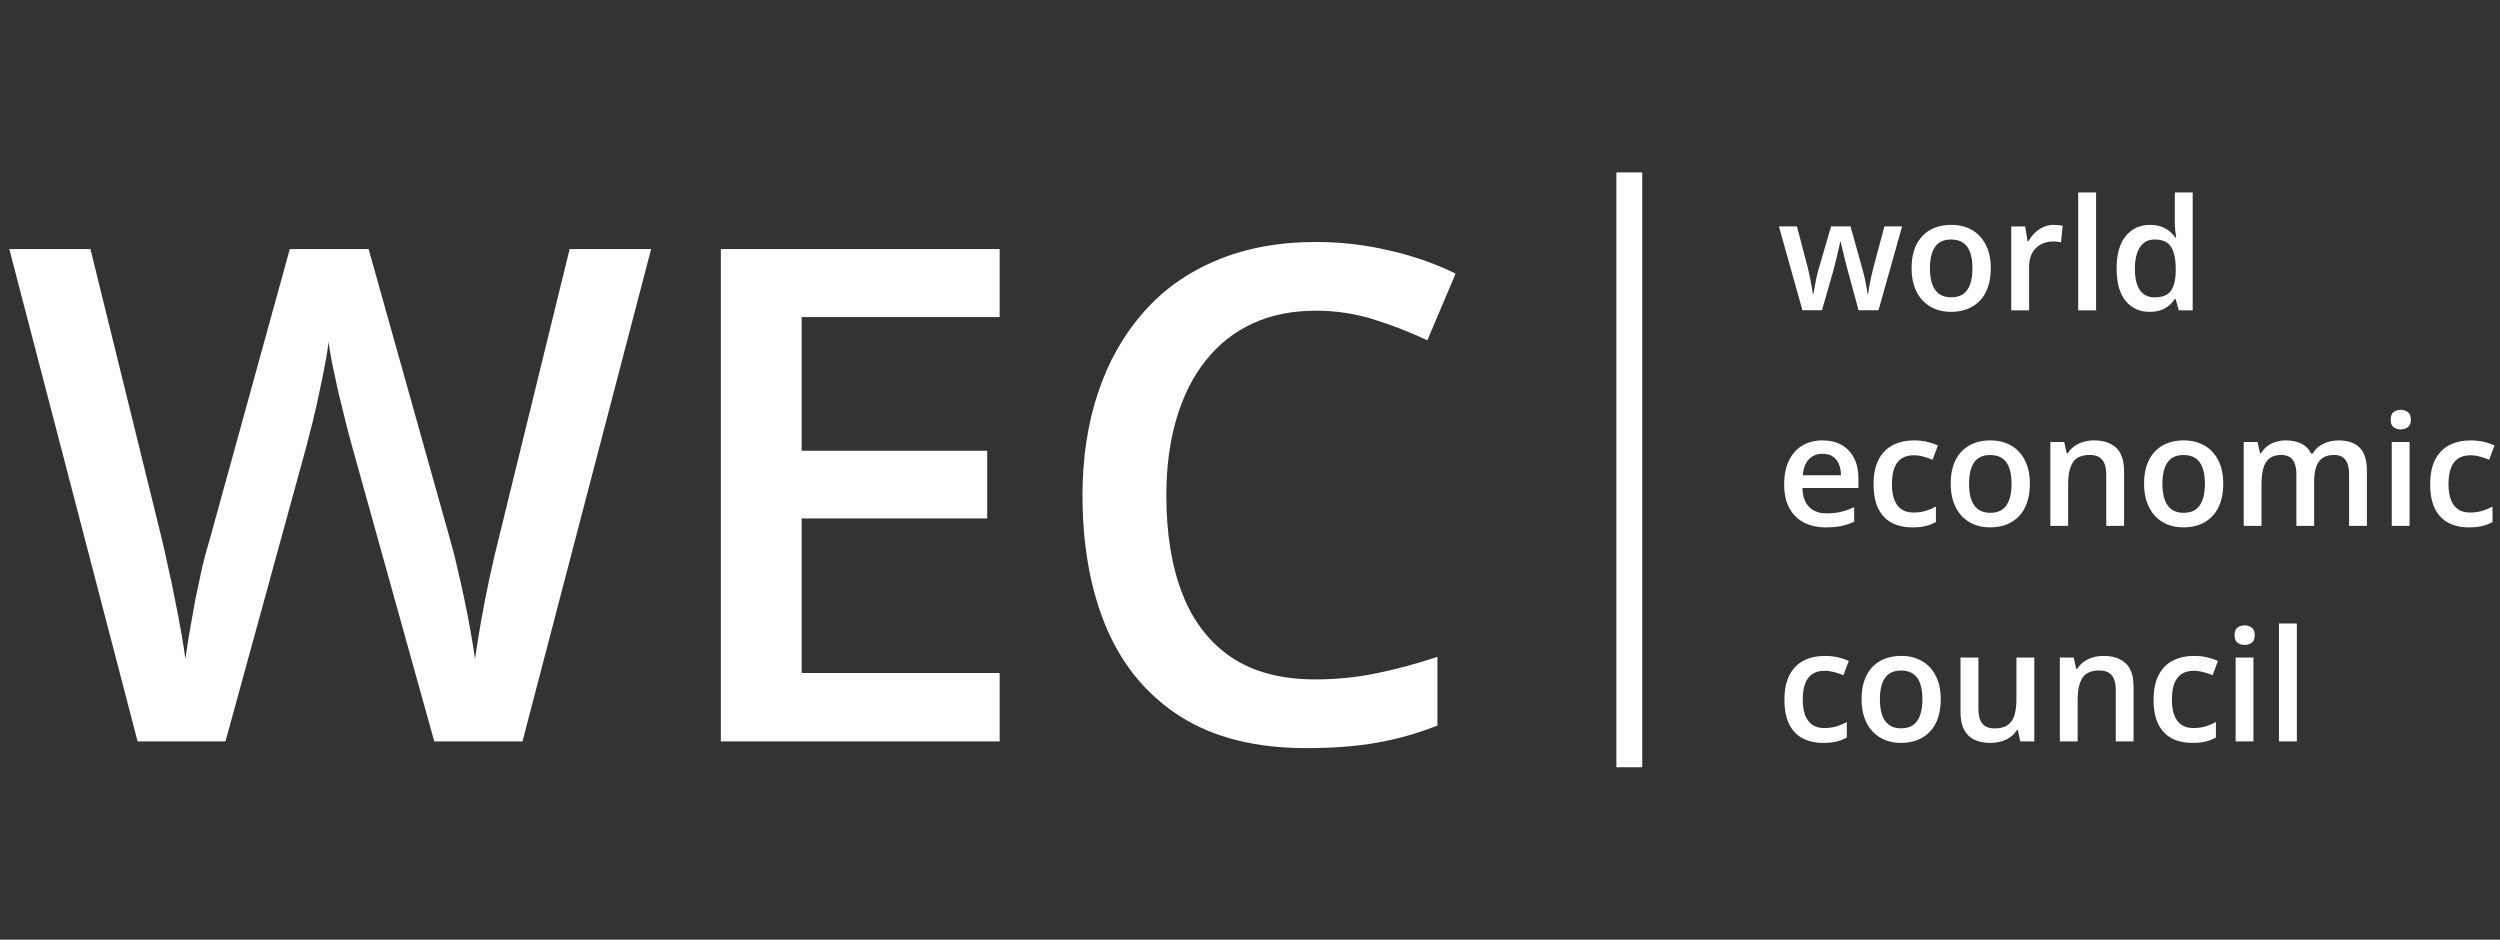
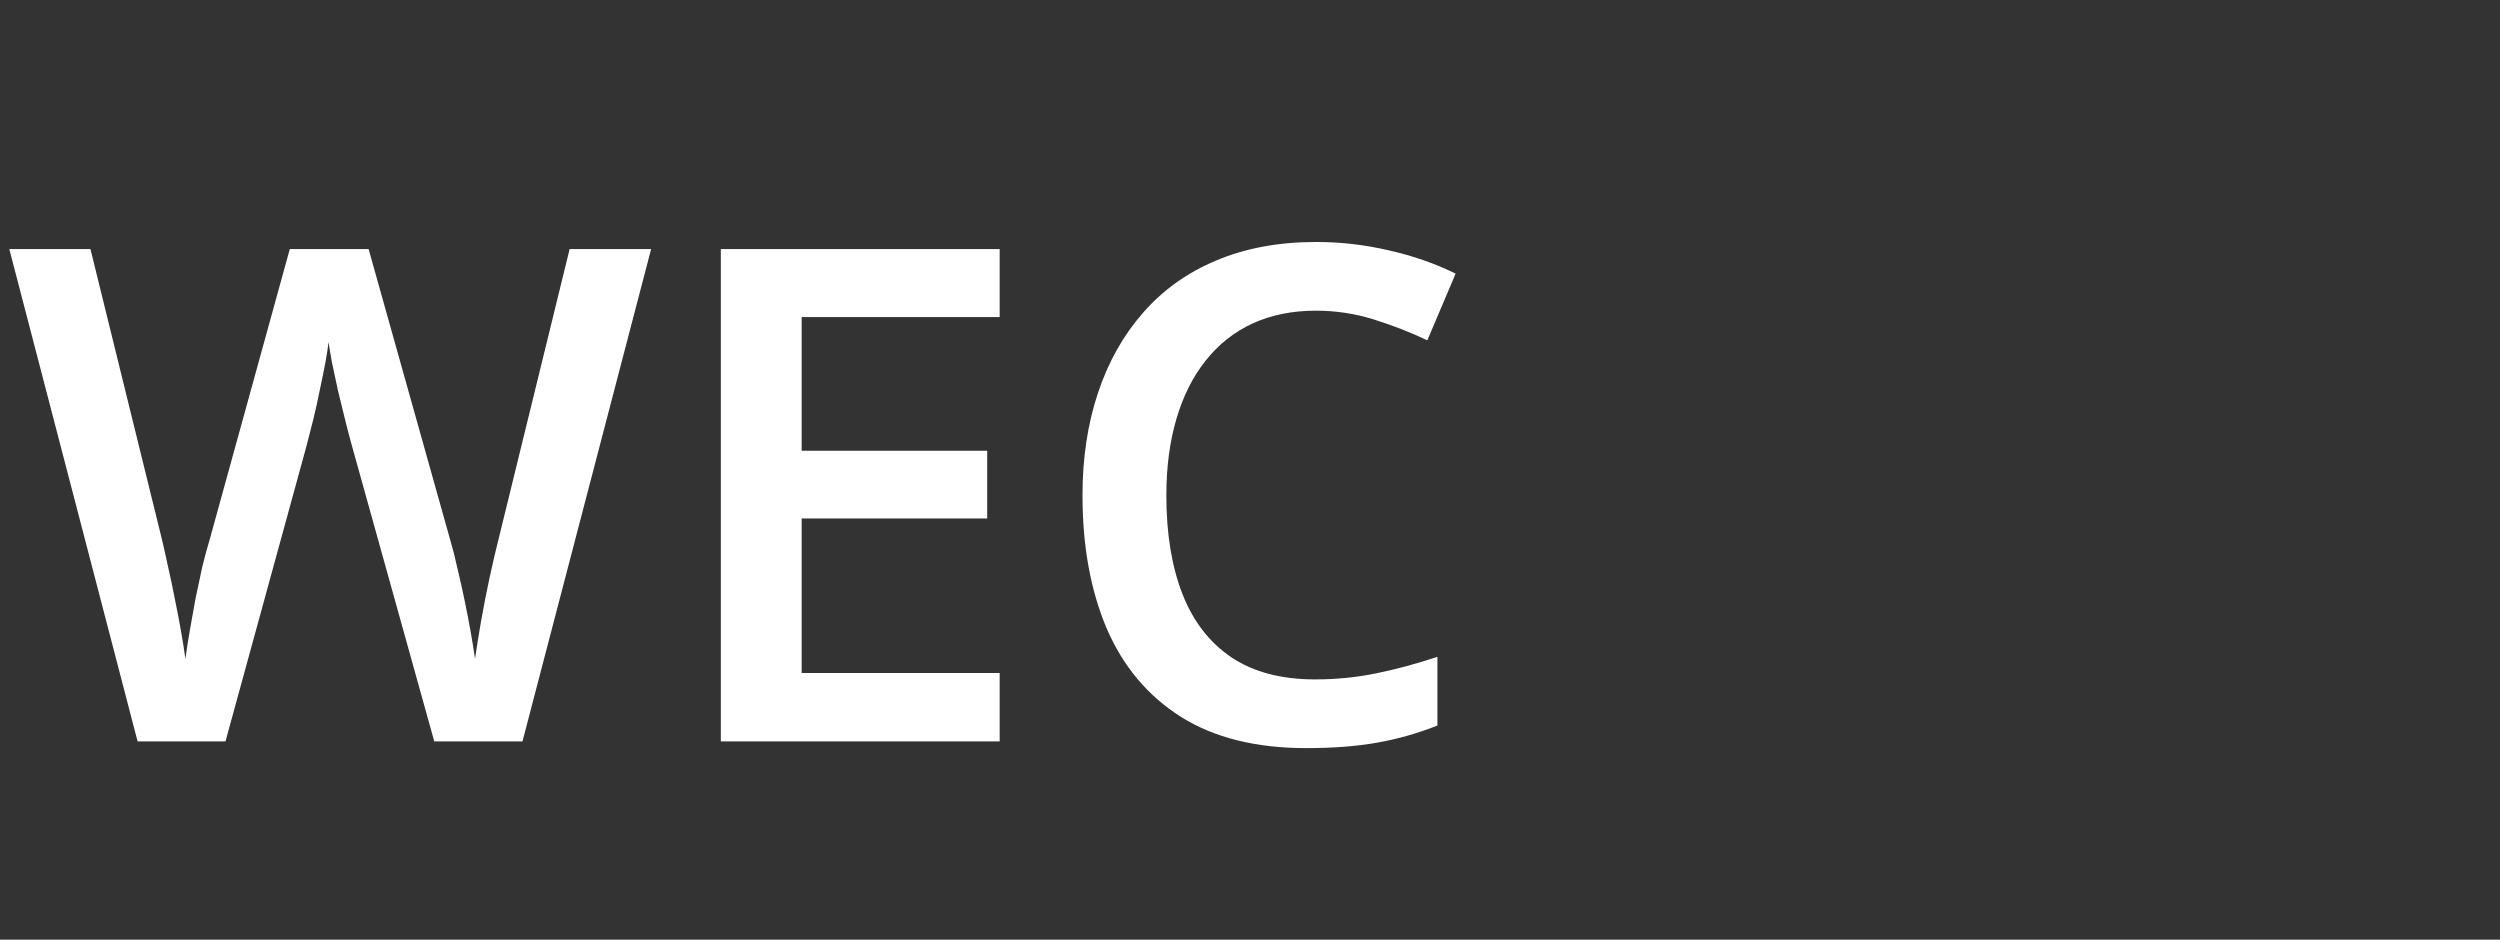
<svg xmlns="http://www.w3.org/2000/svg" width="290" height="109" viewBox="0 0 290 109" fill="none">
  <rect x="0" y="0" width="290" height="109" fill="#333333" stroke="none" />
  <path d="M75.531 28.891L60.609 86H50.375L40.844 51.781C40.609 50.948 40.349 49.958 40.062 48.812C39.776 47.667 39.49 46.495 39.203 45.297C38.943 44.099 38.708 43.005 38.5 42.016C38.318 41 38.188 40.219 38.109 39.672C38.057 40.219 37.94 40.987 37.758 41.977C37.575 42.966 37.354 44.06 37.094 45.258C36.859 46.43 36.599 47.602 36.312 48.773C36.026 49.919 35.766 50.935 35.531 51.82L26.156 86H15.961L1.078 28.891H10.492L18.734 62.367C18.995 63.435 19.255 64.594 19.516 65.844C19.802 67.068 20.062 68.305 20.297 69.555C20.557 70.805 20.792 72.029 21 73.227C21.208 74.398 21.378 75.466 21.508 76.43C21.638 75.44 21.807 74.346 22.016 73.148C22.224 71.924 22.445 70.688 22.68 69.438C22.94 68.162 23.201 66.938 23.461 65.766C23.747 64.594 24.034 63.539 24.32 62.602L33.617 28.891H42.758L52.25 62.719C52.536 63.682 52.81 64.763 53.07 65.961C53.357 67.159 53.63 68.383 53.891 69.633C54.151 70.883 54.385 72.094 54.594 73.266C54.802 74.438 54.971 75.492 55.102 76.43C55.284 75.154 55.518 73.695 55.805 72.055C56.091 70.414 56.417 68.747 56.781 67.055C57.146 65.362 57.51 63.8 57.875 62.367L66.078 28.891H75.531ZM115.961 86H83.617V28.891H115.961V36.781H92.992V52.289H114.516V60.141H92.992V78.07H115.961V86ZM152.641 36.039C149.906 36.039 147.458 36.534 145.297 37.523C143.161 38.513 141.352 39.945 139.867 41.82C138.383 43.669 137.25 45.922 136.469 48.578C135.688 51.208 135.297 54.177 135.297 57.484C135.297 61.911 135.922 65.727 137.172 68.93C138.422 72.107 140.323 74.555 142.875 76.273C145.427 77.966 148.656 78.812 152.562 78.812C154.984 78.812 157.341 78.578 159.633 78.109C161.924 77.641 164.294 77.003 166.742 76.195V84.164C164.424 85.076 162.081 85.74 159.711 86.156C157.341 86.573 154.607 86.781 151.508 86.781C145.674 86.781 140.831 85.57 136.977 83.148C133.148 80.727 130.284 77.315 128.383 72.914C126.508 68.513 125.57 63.357 125.57 57.445C125.57 53.122 126.169 49.164 127.367 45.57C128.565 41.977 130.31 38.878 132.602 36.273C134.893 33.643 137.719 31.625 141.078 30.219C144.464 28.787 148.331 28.07 152.68 28.07C155.544 28.07 158.357 28.396 161.117 29.047C163.904 29.672 166.482 30.57 168.852 31.742L165.57 39.477C163.591 38.539 161.521 37.732 159.359 37.055C157.198 36.378 154.958 36.039 152.641 36.039Z" fill="white" />
-   <path d="M189 20V89" stroke="white" stroke-width="3" />
-   <path d="M215.593 35.991L214.362 31.465C214.304 31.242 214.233 30.973 214.151 30.656C214.069 30.34 213.987 30.015 213.905 29.681C213.823 29.341 213.747 29.027 213.677 28.74C213.612 28.453 213.562 28.23 213.527 28.072H213.457C213.428 28.23 213.381 28.453 213.316 28.74C213.252 29.027 213.179 29.341 213.097 29.681C213.015 30.02 212.933 30.352 212.851 30.674C212.774 30.996 212.704 31.271 212.64 31.5L211.348 35.991H209.08L206.355 26.262H208.447L209.713 31.096C209.795 31.424 209.874 31.778 209.95 32.159C210.032 32.54 210.103 32.903 210.161 33.249C210.22 33.595 210.264 33.879 210.293 34.102H210.363C210.387 33.943 210.419 33.744 210.46 33.504C210.501 33.258 210.548 33.003 210.601 32.739C210.653 32.47 210.706 32.218 210.759 31.983C210.812 31.743 210.861 31.55 210.908 31.403L212.402 26.262H214.661L216.094 31.403C216.158 31.626 216.229 31.907 216.305 32.247C216.381 32.581 216.448 32.918 216.507 33.258C216.571 33.592 216.612 33.87 216.63 34.093H216.7C216.724 33.894 216.765 33.624 216.823 33.284C216.888 32.938 216.961 32.572 217.043 32.185C217.125 31.793 217.21 31.43 217.298 31.096L218.59 26.262H220.646L217.904 35.991H215.593ZM230.93 31.113C230.93 31.922 230.824 32.64 230.613 33.267C230.402 33.894 230.095 34.424 229.69 34.857C229.286 35.285 228.8 35.613 228.231 35.842C227.663 36.065 227.021 36.176 226.307 36.176C225.639 36.176 225.026 36.065 224.47 35.842C223.913 35.613 223.43 35.285 223.02 34.857C222.615 34.424 222.302 33.894 222.079 33.267C221.856 32.64 221.745 31.922 221.745 31.113C221.745 30.041 221.93 29.133 222.299 28.389C222.674 27.639 223.207 27.067 223.898 26.675C224.59 26.282 225.413 26.086 226.368 26.086C227.265 26.086 228.056 26.282 228.741 26.675C229.427 27.067 229.963 27.639 230.35 28.389C230.736 29.139 230.93 30.047 230.93 31.113ZM223.872 31.113C223.872 31.822 223.957 32.429 224.127 32.933C224.303 33.437 224.572 33.823 224.936 34.093C225.299 34.356 225.768 34.488 226.342 34.488C226.916 34.488 227.385 34.356 227.748 34.093C228.111 33.823 228.378 33.437 228.548 32.933C228.718 32.429 228.803 31.822 228.803 31.113C228.803 30.404 228.718 29.804 228.548 29.311C228.378 28.814 228.111 28.436 227.748 28.178C227.385 27.914 226.913 27.782 226.333 27.782C225.478 27.782 224.854 28.069 224.461 28.644C224.068 29.218 223.872 30.041 223.872 31.113ZM238.233 26.086C238.397 26.086 238.576 26.095 238.77 26.112C238.963 26.13 239.13 26.153 239.271 26.183L239.077 28.116C238.954 28.081 238.802 28.055 238.62 28.037C238.444 28.02 238.286 28.011 238.146 28.011C237.776 28.011 237.425 28.072 237.091 28.195C236.757 28.312 236.461 28.494 236.203 28.74C235.945 28.98 235.743 29.282 235.597 29.645C235.45 30.009 235.377 30.431 235.377 30.911V36H233.303V26.27H234.92L235.201 27.984H235.298C235.491 27.639 235.731 27.322 236.019 27.035C236.306 26.748 236.634 26.52 237.003 26.35C237.378 26.174 237.788 26.086 238.233 26.086ZM243.146 36H241.072V22.324H243.146V36ZM249.369 36.176C248.209 36.176 247.277 35.754 246.574 34.91C245.877 34.06 245.528 32.81 245.528 31.157C245.528 29.487 245.883 28.225 246.592 27.369C247.307 26.514 248.247 26.086 249.413 26.086C249.905 26.086 250.336 26.153 250.705 26.288C251.074 26.417 251.391 26.593 251.654 26.815C251.924 27.038 252.152 27.287 252.34 27.562H252.437C252.407 27.381 252.372 27.12 252.331 26.78C252.296 26.435 252.278 26.115 252.278 25.822V22.324H254.353V36H252.735L252.366 34.673H252.278C252.103 34.954 251.88 35.209 251.61 35.438C251.347 35.66 251.03 35.839 250.661 35.974C250.298 36.108 249.867 36.176 249.369 36.176ZM249.949 34.497C250.834 34.497 251.458 34.242 251.821 33.732C252.185 33.223 252.372 32.458 252.384 31.439V31.166C252.384 30.076 252.208 29.241 251.856 28.661C251.505 28.075 250.863 27.782 249.932 27.782C249.188 27.782 248.619 28.084 248.227 28.688C247.84 29.285 247.646 30.12 247.646 31.192C247.646 32.265 247.84 33.085 248.227 33.653C248.619 34.216 249.193 34.497 249.949 34.497Z" fill="white" />
-   <path d="M211.411 51.086C212.278 51.086 213.022 51.265 213.644 51.622C214.265 51.98 214.742 52.486 215.076 53.143C215.41 53.799 215.577 54.584 215.577 55.498V56.605H209.082C209.105 57.549 209.357 58.275 209.838 58.785C210.324 59.295 211.004 59.55 211.877 59.55C212.498 59.55 213.055 59.491 213.547 59.374C214.045 59.251 214.558 59.072 215.085 58.838V60.517C214.599 60.745 214.104 60.912 213.6 61.018C213.096 61.123 212.492 61.176 211.789 61.176C210.834 61.176 209.993 60.991 209.267 60.622C208.546 60.247 207.98 59.69 207.57 58.952C207.166 58.214 206.964 57.297 206.964 56.201C206.964 55.111 207.148 54.185 207.518 53.424C207.887 52.662 208.405 52.082 209.073 51.684C209.741 51.285 210.521 51.086 211.411 51.086ZM211.411 52.642C210.761 52.642 210.233 52.852 209.829 53.274C209.431 53.696 209.196 54.315 209.126 55.129H213.556C213.55 54.643 213.468 54.212 213.31 53.837C213.157 53.462 212.923 53.169 212.606 52.958C212.296 52.747 211.897 52.642 211.411 52.642ZM221.826 61.176C220.906 61.176 220.109 60.997 219.436 60.64C218.762 60.282 218.243 59.734 217.88 58.996C217.517 58.258 217.335 57.32 217.335 56.184C217.335 55 217.534 54.033 217.933 53.283C218.331 52.533 218.882 51.98 219.585 51.622C220.294 51.265 221.105 51.086 222.02 51.086C222.6 51.086 223.124 51.145 223.593 51.262C224.067 51.373 224.469 51.511 224.797 51.675L224.182 53.327C223.824 53.181 223.458 53.058 223.083 52.958C222.708 52.858 222.348 52.809 222.002 52.809C221.434 52.809 220.959 52.935 220.578 53.187C220.203 53.438 219.922 53.813 219.734 54.312C219.553 54.81 219.462 55.428 219.462 56.166C219.462 56.881 219.556 57.484 219.743 57.977C219.931 58.463 220.209 58.832 220.578 59.084C220.947 59.33 221.401 59.453 221.94 59.453C222.474 59.453 222.951 59.389 223.373 59.26C223.795 59.131 224.193 58.964 224.568 58.759V60.552C224.199 60.763 223.804 60.918 223.382 61.018C222.96 61.123 222.441 61.176 221.826 61.176ZM235.467 56.113C235.467 56.922 235.361 57.64 235.15 58.267C234.939 58.894 234.632 59.424 234.228 59.857C233.823 60.285 233.337 60.613 232.769 60.842C232.2 61.065 231.559 61.176 230.844 61.176C230.176 61.176 229.563 61.065 229.007 60.842C228.45 60.613 227.967 60.285 227.557 59.857C227.152 59.424 226.839 58.894 226.616 58.267C226.394 57.64 226.282 56.922 226.282 56.113C226.282 55.041 226.467 54.133 226.836 53.389C227.211 52.639 227.744 52.067 228.436 51.675C229.127 51.282 229.95 51.086 230.905 51.086C231.802 51.086 232.593 51.282 233.278 51.675C233.964 52.067 234.5 52.639 234.887 53.389C235.273 54.139 235.467 55.047 235.467 56.113ZM228.409 56.113C228.409 56.822 228.494 57.429 228.664 57.933C228.84 58.437 229.109 58.823 229.473 59.093C229.836 59.356 230.305 59.488 230.879 59.488C231.453 59.488 231.922 59.356 232.285 59.093C232.648 58.823 232.915 58.437 233.085 57.933C233.255 57.429 233.34 56.822 233.34 56.113C233.34 55.404 233.255 54.804 233.085 54.312C232.915 53.813 232.648 53.435 232.285 53.178C231.922 52.914 231.45 52.782 230.87 52.782C230.015 52.782 229.391 53.069 228.998 53.644C228.605 54.218 228.409 55.041 228.409 56.113ZM242.911 51.086C244.007 51.086 244.859 51.37 245.469 51.938C246.084 52.501 246.392 53.406 246.392 54.654V61H244.326V55.041C244.326 54.285 244.171 53.72 243.86 53.345C243.55 52.964 243.069 52.773 242.419 52.773C241.476 52.773 240.819 53.063 240.45 53.644C240.087 54.224 239.905 55.065 239.905 56.166V61H237.84V51.27H239.448L239.738 52.589H239.853C240.063 52.249 240.324 51.971 240.635 51.754C240.951 51.531 241.303 51.364 241.689 51.253C242.082 51.142 242.489 51.086 242.911 51.086ZM257.896 56.113C257.896 56.922 257.791 57.64 257.58 58.267C257.369 58.894 257.062 59.424 256.657 59.857C256.253 60.285 255.767 60.613 255.198 60.842C254.63 61.065 253.988 61.176 253.273 61.176C252.605 61.176 251.993 61.065 251.437 60.842C250.88 60.613 250.396 60.285 249.986 59.857C249.582 59.424 249.269 58.894 249.046 58.267C248.823 57.64 248.712 56.922 248.712 56.113C248.712 55.041 248.896 54.133 249.266 53.389C249.641 52.639 250.174 52.067 250.865 51.675C251.557 51.282 252.38 51.086 253.335 51.086C254.231 51.086 255.022 51.282 255.708 51.675C256.394 52.067 256.93 52.639 257.316 53.389C257.703 54.139 257.896 55.047 257.896 56.113ZM250.839 56.113C250.839 56.822 250.924 57.429 251.094 57.933C251.27 58.437 251.539 58.823 251.902 59.093C252.266 59.356 252.734 59.488 253.309 59.488C253.883 59.488 254.352 59.356 254.715 59.093C255.078 58.823 255.345 58.437 255.515 57.933C255.685 57.429 255.77 56.822 255.77 56.113C255.77 55.404 255.685 54.804 255.515 54.312C255.345 53.813 255.078 53.435 254.715 53.178C254.352 52.914 253.88 52.782 253.3 52.782C252.444 52.782 251.82 53.069 251.428 53.644C251.035 54.218 250.839 55.041 250.839 56.113ZM271.265 51.086C272.354 51.086 273.175 51.367 273.726 51.93C274.282 52.492 274.561 53.395 274.561 54.637V61H272.495V55.006C272.495 54.268 272.352 53.711 272.064 53.336C271.777 52.961 271.341 52.773 270.755 52.773C269.935 52.773 269.343 53.037 268.979 53.565C268.622 54.086 268.443 54.845 268.443 55.841V61H266.378V55.006C266.378 54.514 266.313 54.103 266.185 53.775C266.062 53.441 265.871 53.192 265.613 53.028C265.355 52.858 265.03 52.773 264.638 52.773C264.069 52.773 263.615 52.902 263.275 53.16C262.941 53.418 262.701 53.799 262.555 54.303C262.408 54.801 262.335 55.413 262.335 56.14V61H260.27V51.27H261.878L262.168 52.58H262.282C262.481 52.24 262.728 51.962 263.021 51.745C263.319 51.523 263.65 51.358 264.014 51.253C264.377 51.142 264.755 51.086 265.147 51.086C265.874 51.086 266.486 51.215 266.984 51.473C267.482 51.725 267.854 52.111 268.101 52.633H268.259C268.563 52.105 268.988 51.716 269.533 51.464C270.078 51.212 270.655 51.086 271.265 51.086ZM279.509 51.27V61H277.443V51.27H279.509ZM278.489 47.544C278.806 47.544 279.078 47.629 279.307 47.799C279.541 47.969 279.658 48.262 279.658 48.678C279.658 49.088 279.541 49.381 279.307 49.557C279.078 49.727 278.806 49.812 278.489 49.812C278.161 49.812 277.883 49.727 277.654 49.557C277.432 49.381 277.32 49.088 277.32 48.678C277.32 48.262 277.432 47.969 277.654 47.799C277.883 47.629 278.161 47.544 278.489 47.544ZM286.391 61.176C285.471 61.176 284.674 60.997 284 60.64C283.326 60.282 282.808 59.734 282.444 58.996C282.081 58.258 281.899 57.32 281.899 56.184C281.899 55 282.099 54.033 282.497 53.283C282.896 52.533 283.446 51.98 284.149 51.622C284.858 51.265 285.67 51.086 286.584 51.086C287.164 51.086 287.688 51.145 288.157 51.262C288.632 51.373 289.033 51.511 289.361 51.675L288.746 53.327C288.389 53.181 288.022 53.058 287.647 52.958C287.272 52.858 286.912 52.809 286.566 52.809C285.998 52.809 285.523 52.935 285.143 53.187C284.768 53.438 284.486 53.813 284.299 54.312C284.117 54.81 284.026 55.428 284.026 56.166C284.026 56.881 284.12 57.484 284.308 57.977C284.495 58.463 284.773 58.832 285.143 59.084C285.512 59.33 285.966 59.453 286.505 59.453C287.038 59.453 287.516 59.389 287.938 59.26C288.359 59.131 288.758 58.964 289.133 58.759V60.552C288.764 60.763 288.368 60.918 287.946 61.018C287.524 61.123 287.006 61.176 286.391 61.176Z" fill="white" />
-   <path d="M211.485 86.176C210.565 86.176 209.769 85.997 209.095 85.64C208.421 85.282 207.902 84.734 207.539 83.996C207.176 83.258 206.994 82.32 206.994 81.184C206.994 80 207.193 79.033 207.592 78.283C207.99 77.533 208.541 76.98 209.244 76.622C209.953 76.265 210.765 76.086 211.679 76.086C212.259 76.086 212.783 76.144 213.252 76.262C213.727 76.373 214.128 76.511 214.456 76.675L213.841 78.327C213.483 78.181 213.117 78.058 212.742 77.958C212.367 77.858 212.007 77.809 211.661 77.809C211.093 77.809 210.618 77.935 210.237 78.186C209.862 78.439 209.581 78.814 209.394 79.311C209.212 79.81 209.121 80.428 209.121 81.166C209.121 81.881 209.215 82.484 209.402 82.977C209.59 83.463 209.868 83.832 210.237 84.084C210.606 84.33 211.061 84.453 211.6 84.453C212.133 84.453 212.61 84.389 213.032 84.26C213.454 84.131 213.853 83.964 214.228 83.759V85.552C213.858 85.763 213.463 85.918 213.041 86.018C212.619 86.123 212.101 86.176 211.485 86.176ZM225.126 81.113C225.126 81.922 225.021 82.64 224.81 83.267C224.599 83.894 224.291 84.424 223.887 84.857C223.482 85.285 222.996 85.613 222.428 85.842C221.859 86.064 221.218 86.176 220.503 86.176C219.835 86.176 219.223 86.064 218.666 85.842C218.109 85.613 217.626 85.285 217.216 84.857C216.812 84.424 216.498 83.894 216.275 83.267C216.053 82.64 215.941 81.922 215.941 81.113C215.941 80.041 216.126 79.133 216.495 78.389C216.87 77.639 217.403 77.067 218.095 76.675C218.786 76.282 219.609 76.086 220.564 76.086C221.461 76.086 222.252 76.282 222.938 76.675C223.623 77.067 224.159 77.639 224.546 78.389C224.933 79.139 225.126 80.047 225.126 81.113ZM218.068 81.113C218.068 81.822 218.153 82.429 218.323 82.933C218.499 83.436 218.769 83.823 219.132 84.093C219.495 84.356 219.964 84.488 220.538 84.488C221.112 84.488 221.581 84.356 221.944 84.093C222.308 83.823 222.574 83.436 222.744 82.933C222.914 82.429 222.999 81.822 222.999 81.113C222.999 80.404 222.914 79.804 222.744 79.311C222.574 78.814 222.308 78.436 221.944 78.178C221.581 77.914 221.109 77.782 220.529 77.782C219.674 77.782 219.05 78.069 218.657 78.644C218.265 79.218 218.068 80.041 218.068 81.113ZM235.98 76.27V86H234.354L234.073 84.69H233.959C233.754 85.024 233.493 85.303 233.177 85.525C232.86 85.742 232.509 85.903 232.122 86.009C231.735 86.12 231.328 86.176 230.9 86.176C230.168 86.176 229.541 86.053 229.02 85.807C228.504 85.555 228.108 85.168 227.833 84.647C227.558 84.125 227.42 83.451 227.42 82.625V76.27H229.494V82.238C229.494 82.994 229.646 83.56 229.951 83.935C230.262 84.31 230.742 84.497 231.393 84.497C232.02 84.497 232.518 84.368 232.887 84.11C233.256 83.853 233.517 83.472 233.669 82.968C233.827 82.464 233.906 81.846 233.906 81.113V76.27H235.98ZM244.014 76.086C245.109 76.086 245.962 76.37 246.571 76.939C247.187 77.501 247.494 78.406 247.494 79.654V86H245.429V80.041C245.429 79.285 245.273 78.72 244.963 78.345C244.652 77.964 244.172 77.773 243.521 77.773C242.578 77.773 241.922 78.064 241.553 78.644C241.189 79.224 241.008 80.064 241.008 81.166V86H238.942V76.27H240.551L240.841 77.589H240.955C241.166 77.249 241.427 76.971 241.737 76.754C242.054 76.531 242.405 76.364 242.792 76.253C243.185 76.142 243.592 76.086 244.014 76.086ZM254.306 86.176C253.386 86.176 252.589 85.997 251.915 85.64C251.241 85.282 250.723 84.734 250.359 83.996C249.996 83.258 249.814 82.32 249.814 81.184C249.814 80 250.014 79.033 250.412 78.283C250.811 77.533 251.361 76.98 252.064 76.622C252.773 76.265 253.585 76.086 254.499 76.086C255.079 76.086 255.604 76.144 256.072 76.262C256.547 76.373 256.948 76.511 257.276 76.675L256.661 78.327C256.304 78.181 255.938 78.058 255.562 77.958C255.188 77.858 254.827 77.809 254.481 77.809C253.913 77.809 253.438 77.935 253.058 78.186C252.683 78.439 252.401 78.814 252.214 79.311C252.032 79.81 251.941 80.428 251.941 81.166C251.941 81.881 252.035 82.484 252.223 82.977C252.41 83.463 252.688 83.832 253.058 84.084C253.427 84.33 253.881 84.453 254.42 84.453C254.953 84.453 255.431 84.389 255.853 84.26C256.274 84.131 256.673 83.964 257.048 83.759V85.552C256.679 85.763 256.283 85.918 255.861 86.018C255.439 86.123 254.921 86.176 254.306 86.176ZM261.398 76.27V86H259.333V76.27H261.398ZM260.379 72.544C260.695 72.544 260.968 72.629 261.196 72.799C261.431 72.969 261.548 73.262 261.548 73.678C261.548 74.088 261.431 74.381 261.196 74.557C260.968 74.727 260.695 74.811 260.379 74.811C260.051 74.811 259.772 74.727 259.544 74.557C259.321 74.381 259.21 74.088 259.21 73.678C259.21 73.262 259.321 72.969 259.544 72.799C259.772 72.629 260.051 72.544 260.379 72.544ZM266.435 86H264.36V72.324H266.435V86Z" fill="white" />
</svg>